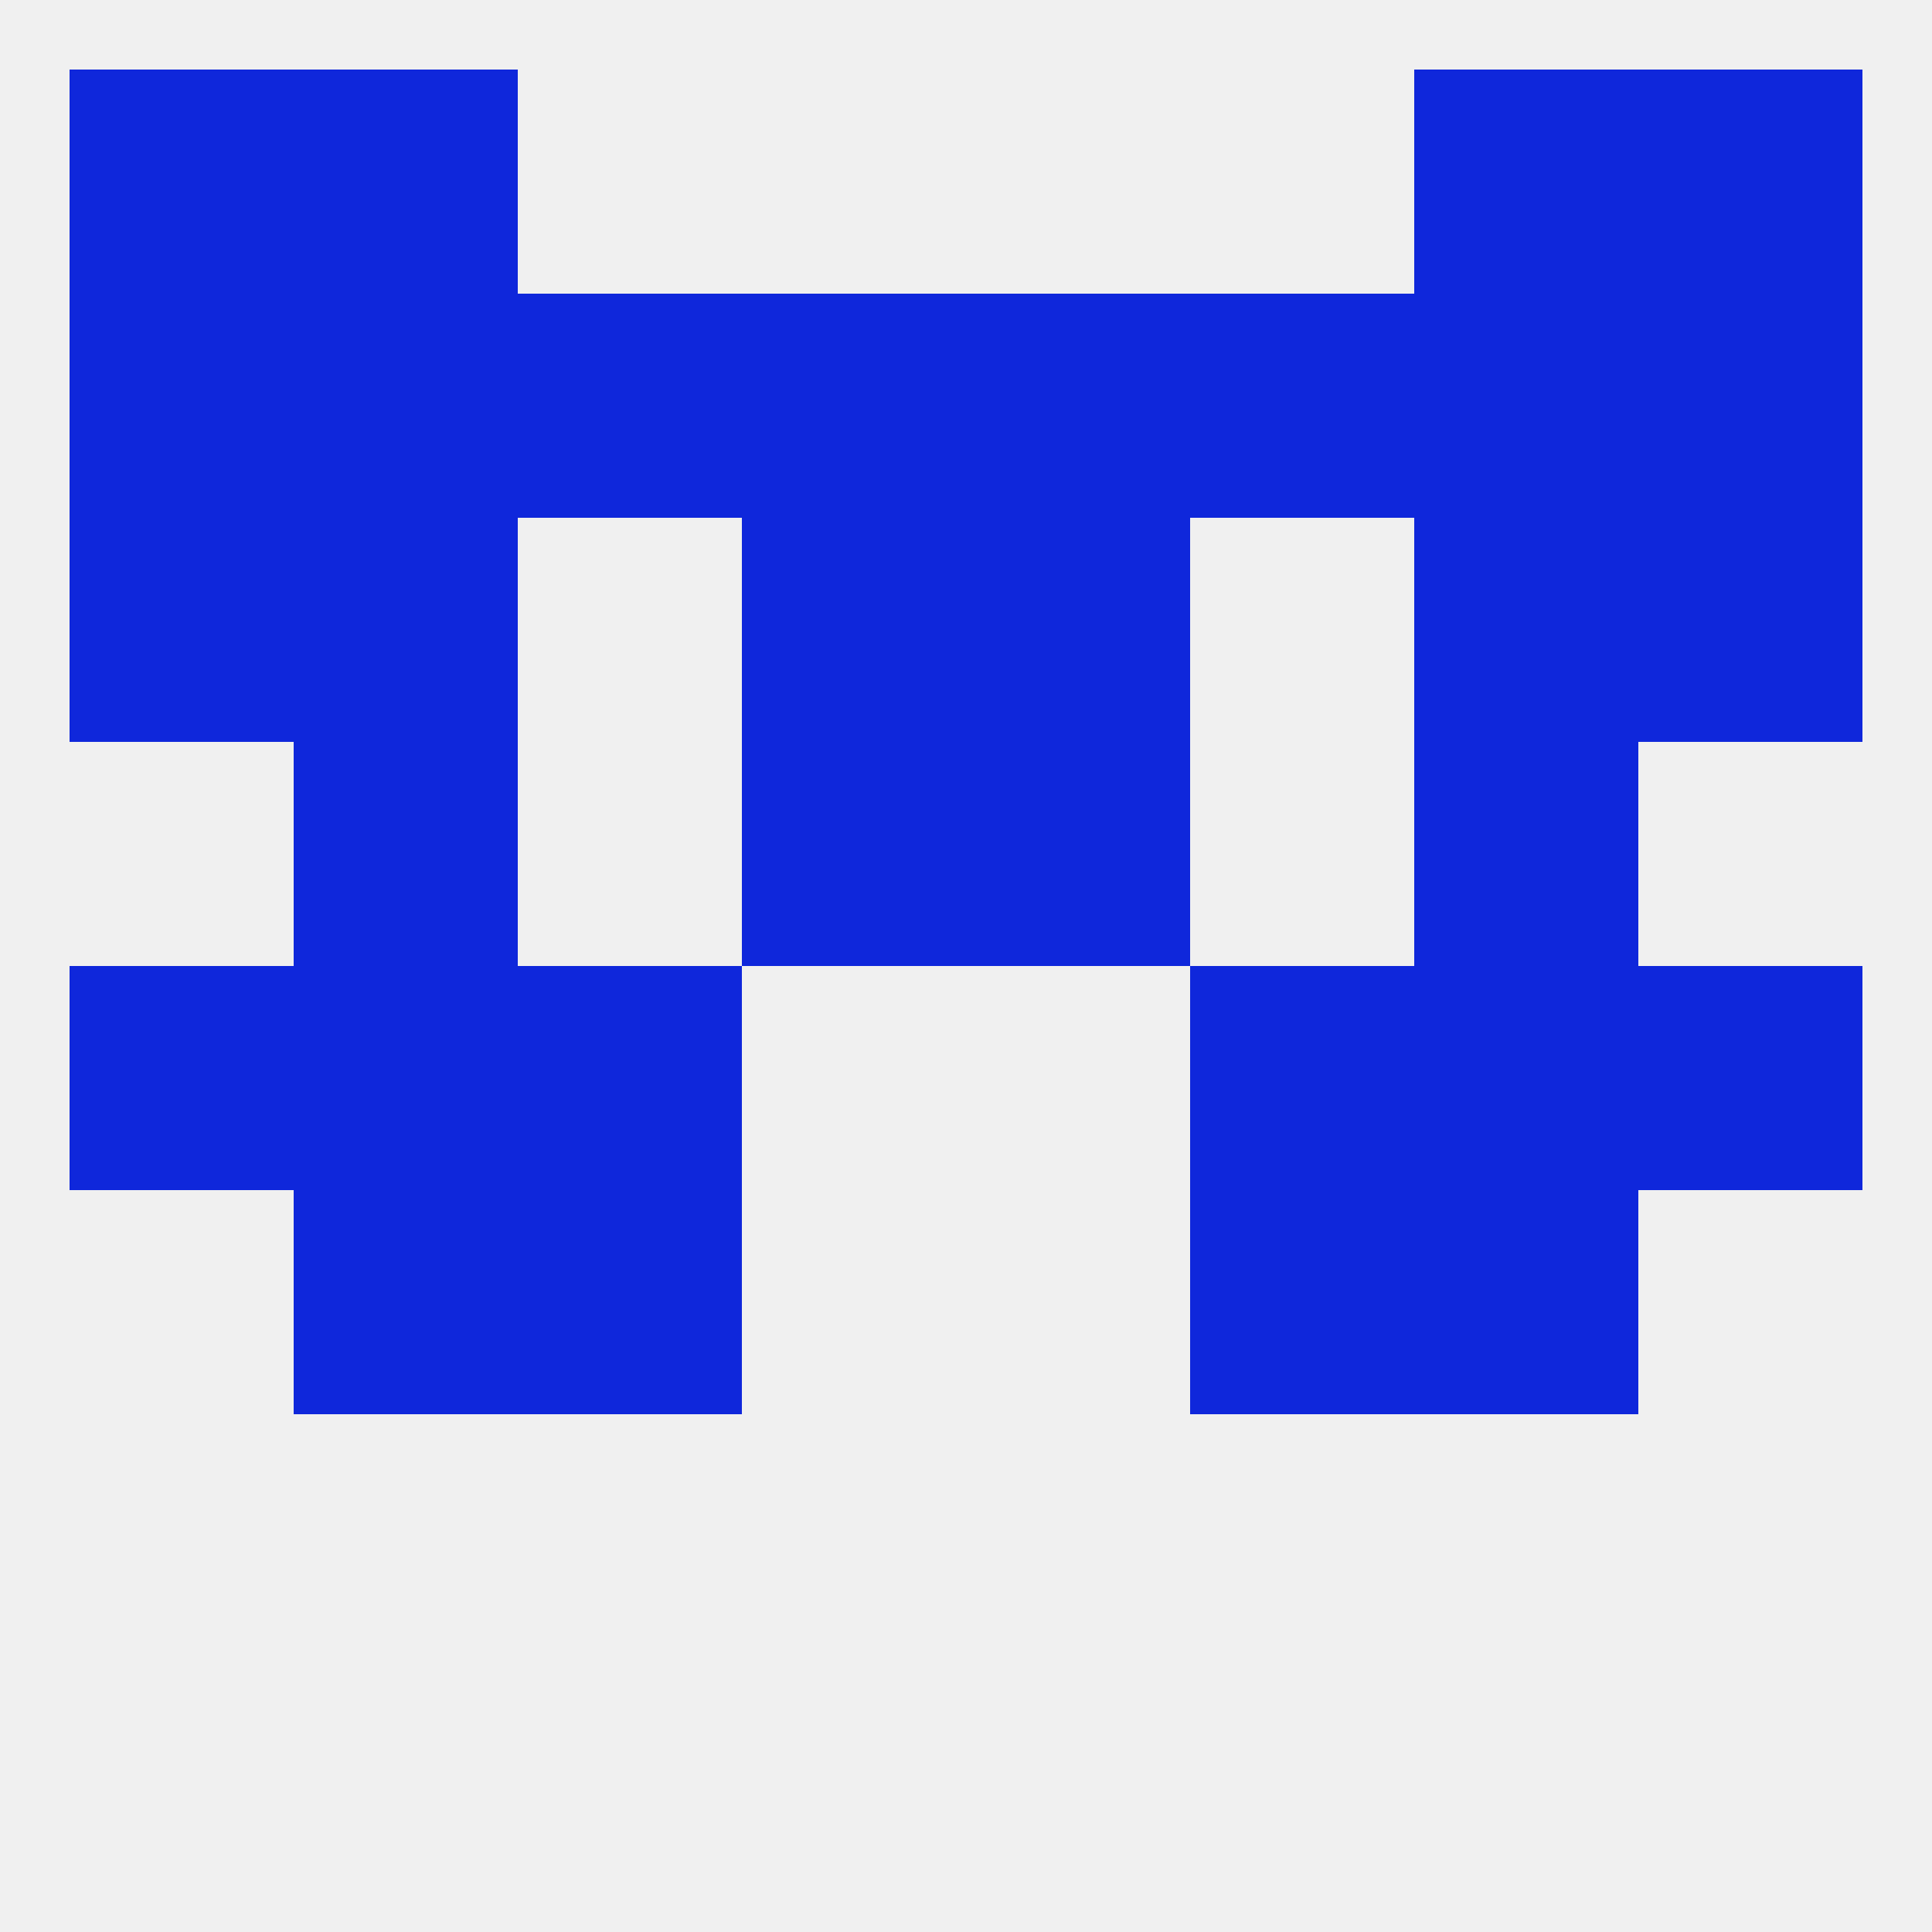
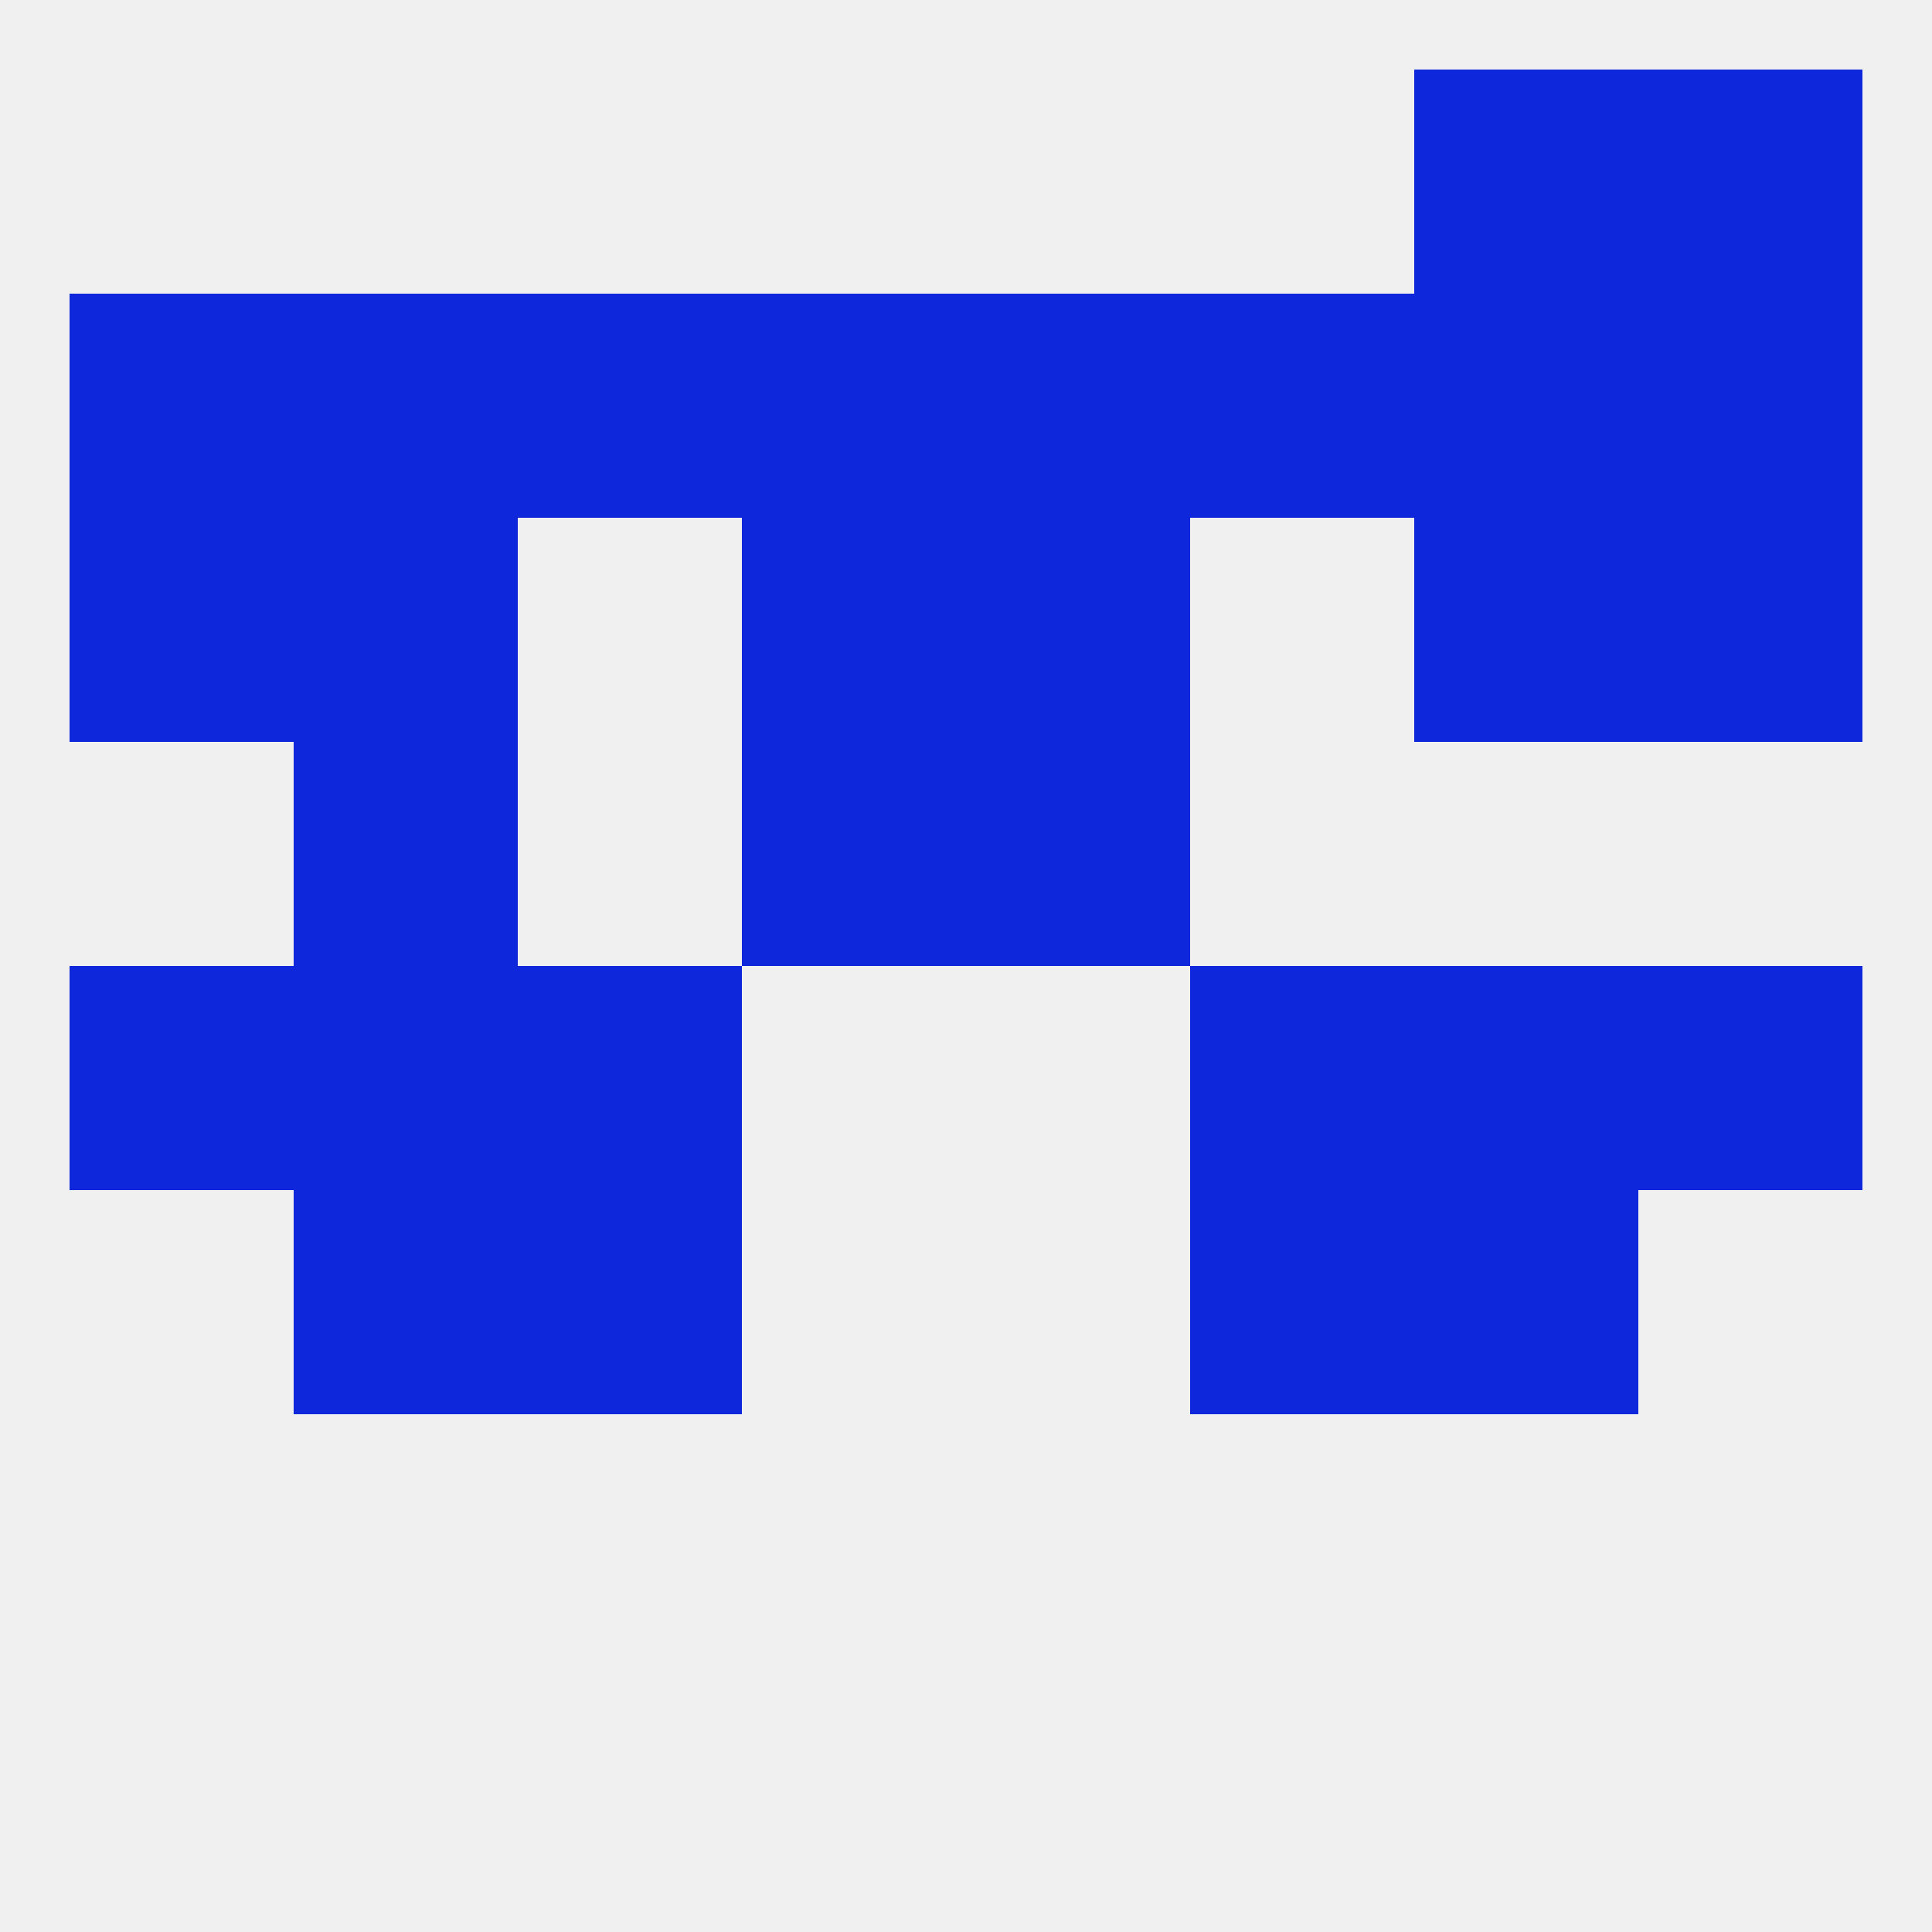
<svg xmlns="http://www.w3.org/2000/svg" version="1.1" baseprofile="full" width="250" height="250" viewBox="0 0 250 250">
  <rect width="100%" height="100%" fill="rgba(240,240,240,255)" />
  <rect x="38" y="96" width="29" height="29" fill="rgba(15,39,219,255)" />
-   <rect x="183" y="96" width="29" height="29" fill="rgba(15,39,219,255)" />
  <rect x="96" y="96" width="29" height="29" fill="rgba(15,39,219,255)" />
  <rect x="125" y="96" width="29" height="29" fill="rgba(15,39,219,255)" />
  <rect x="38" y="67" width="29" height="29" fill="rgba(15,39,219,255)" />
  <rect x="183" y="67" width="29" height="29" fill="rgba(15,39,219,255)" />
  <rect x="96" y="67" width="29" height="29" fill="rgba(15,39,219,255)" />
  <rect x="125" y="67" width="29" height="29" fill="rgba(15,39,219,255)" />
  <rect x="9" y="67" width="29" height="29" fill="rgba(15,39,219,255)" />
  <rect x="212" y="67" width="29" height="29" fill="rgba(15,39,219,255)" />
  <rect x="212" y="38" width="29" height="29" fill="rgba(15,39,219,255)" />
  <rect x="96" y="38" width="29" height="29" fill="rgba(15,39,219,255)" />
  <rect x="38" y="38" width="29" height="29" fill="rgba(15,39,219,255)" />
  <rect x="9" y="38" width="29" height="29" fill="rgba(15,39,219,255)" />
  <rect x="125" y="38" width="29" height="29" fill="rgba(15,39,219,255)" />
  <rect x="183" y="38" width="29" height="29" fill="rgba(15,39,219,255)" />
  <rect x="67" y="38" width="29" height="29" fill="rgba(15,39,219,255)" />
  <rect x="154" y="38" width="29" height="29" fill="rgba(15,39,219,255)" />
-   <rect x="38" y="9" width="29" height="29" fill="rgba(15,39,219,255)" />
  <rect x="183" y="9" width="29" height="29" fill="rgba(15,39,219,255)" />
-   <rect x="9" y="9" width="29" height="29" fill="rgba(15,39,219,255)" />
  <rect x="212" y="9" width="29" height="29" fill="rgba(15,39,219,255)" />
  <rect x="67" y="125" width="29" height="29" fill="rgba(15,39,219,255)" />
  <rect x="154" y="125" width="29" height="29" fill="rgba(15,39,219,255)" />
  <rect x="38" y="125" width="29" height="29" fill="rgba(15,39,219,255)" />
  <rect x="183" y="125" width="29" height="29" fill="rgba(15,39,219,255)" />
  <rect x="9" y="125" width="29" height="29" fill="rgba(15,39,219,255)" />
  <rect x="212" y="125" width="29" height="29" fill="rgba(15,39,219,255)" />
  <rect x="38" y="154" width="29" height="29" fill="rgba(15,39,219,255)" />
  <rect x="183" y="154" width="29" height="29" fill="rgba(15,39,219,255)" />
  <rect x="67" y="154" width="29" height="29" fill="rgba(15,39,219,255)" />
  <rect x="154" y="154" width="29" height="29" fill="rgba(15,39,219,255)" />
</svg>